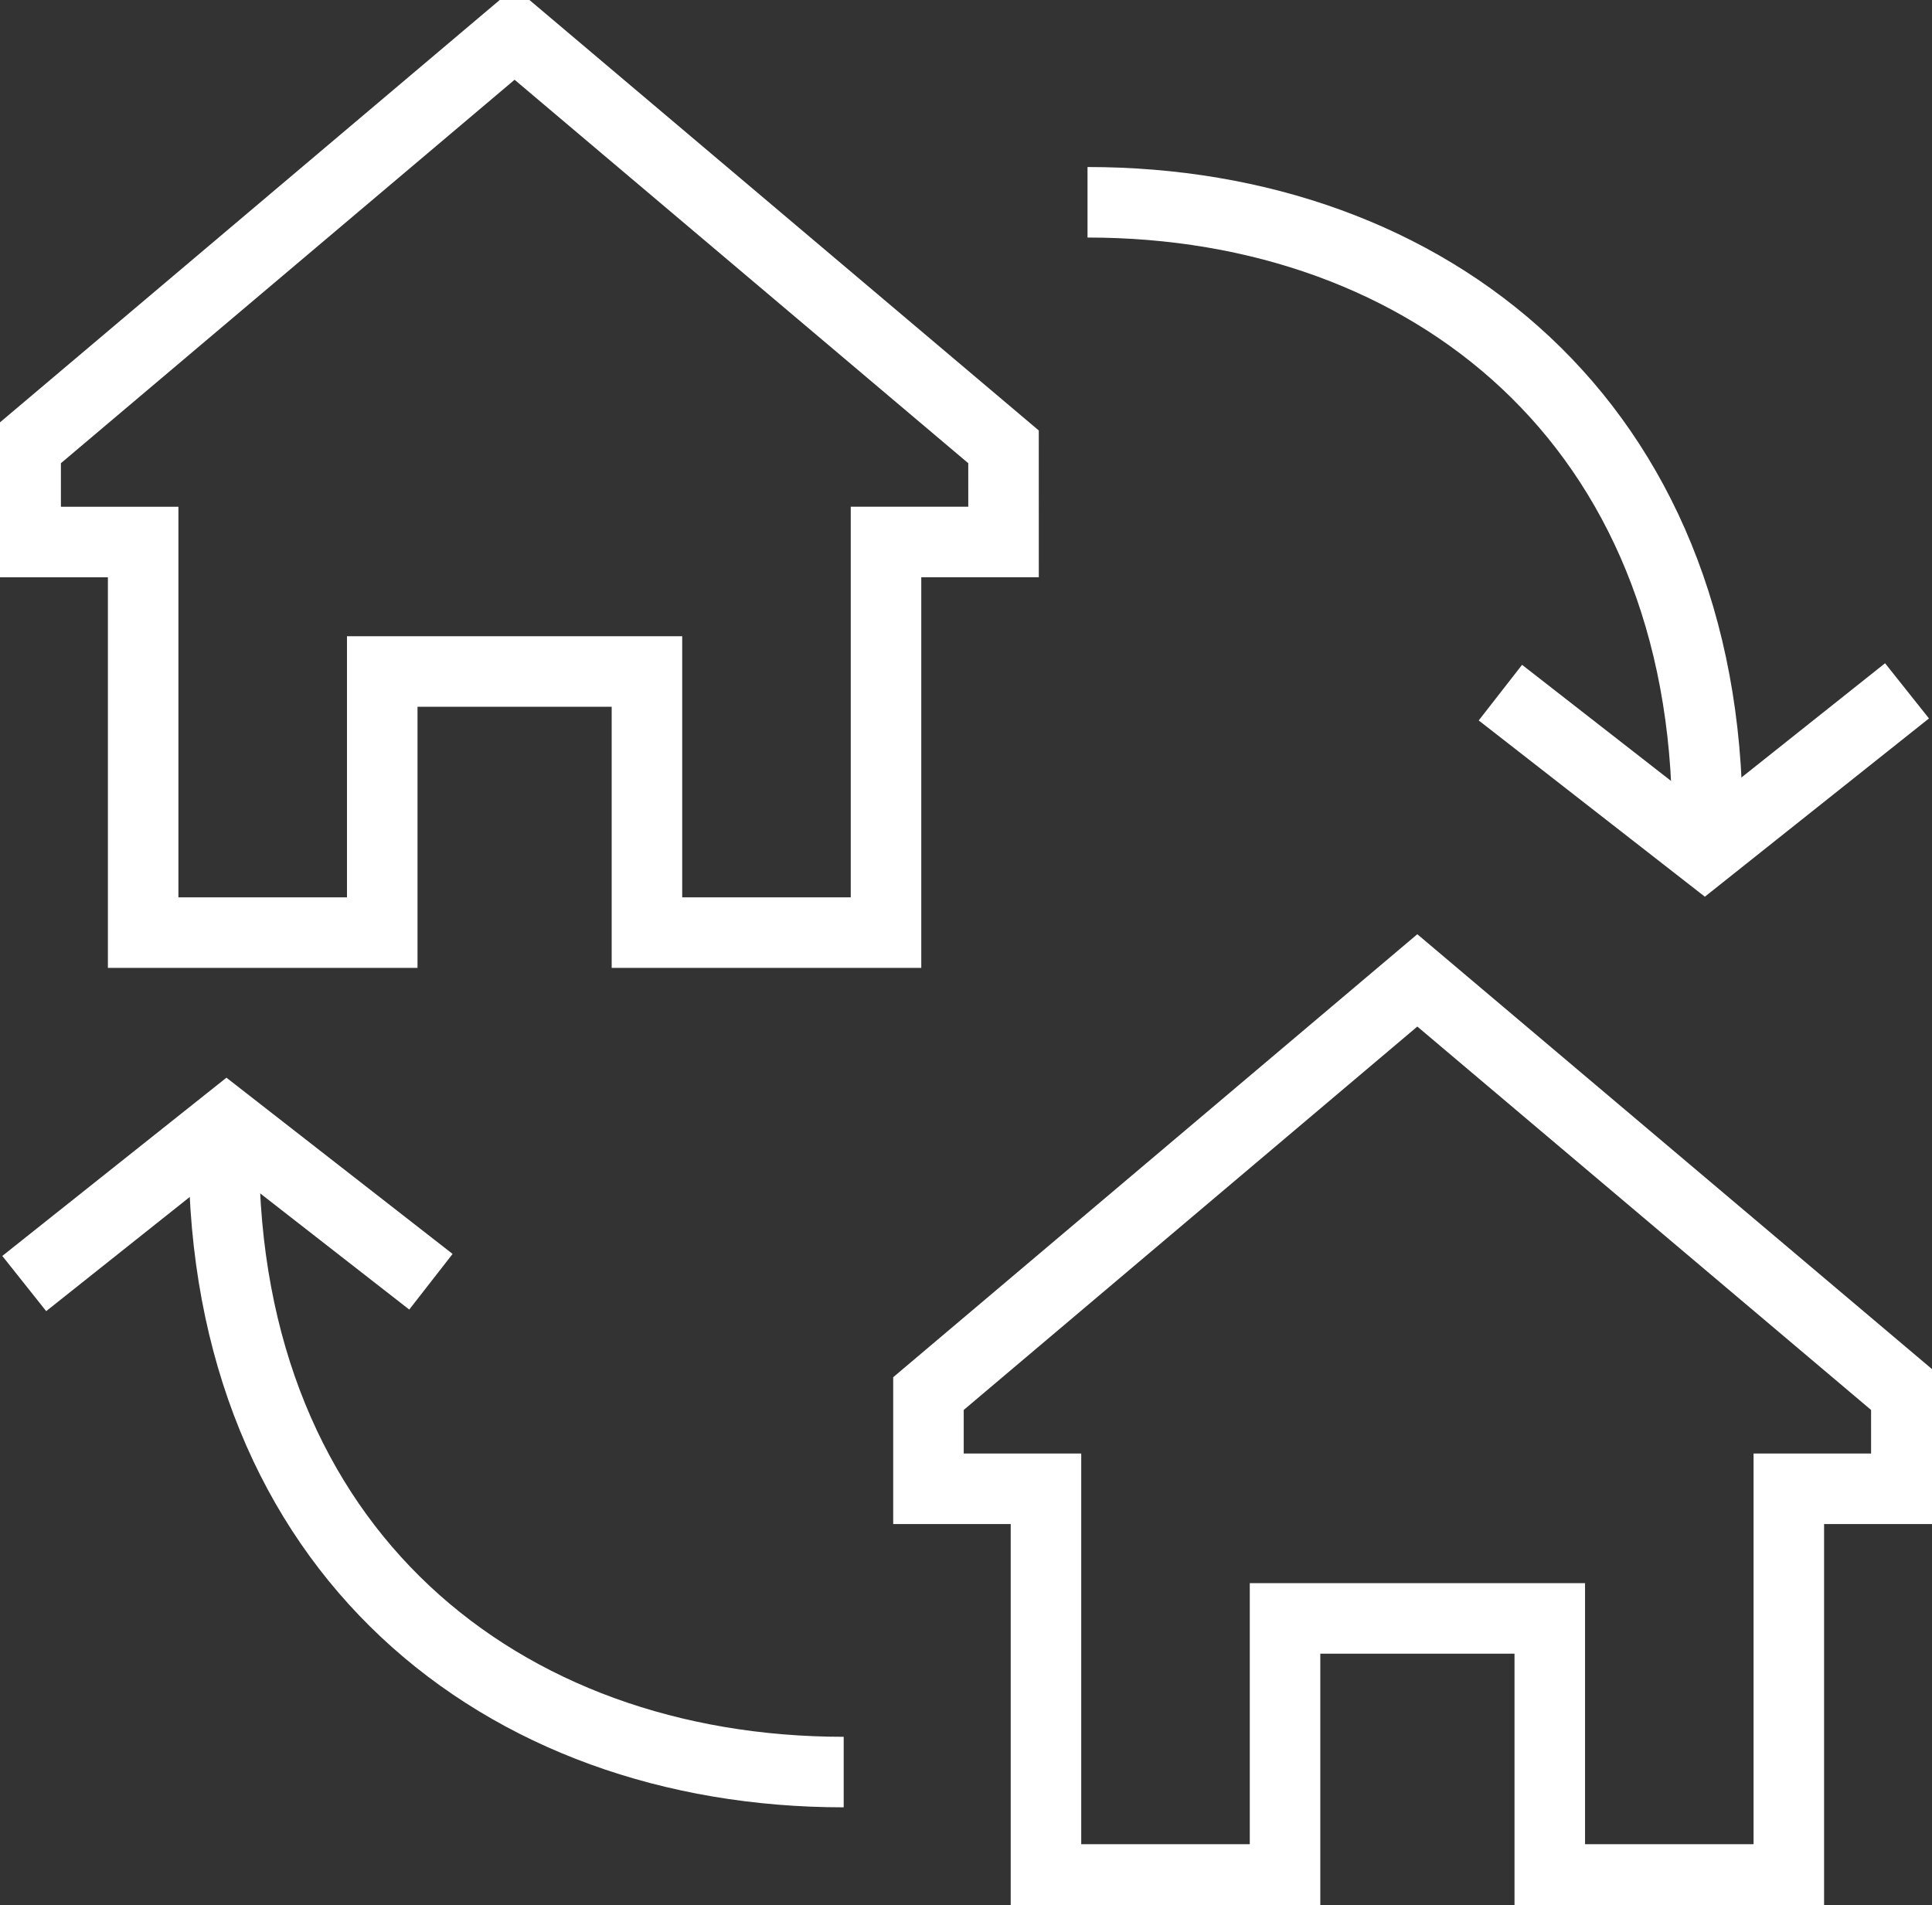
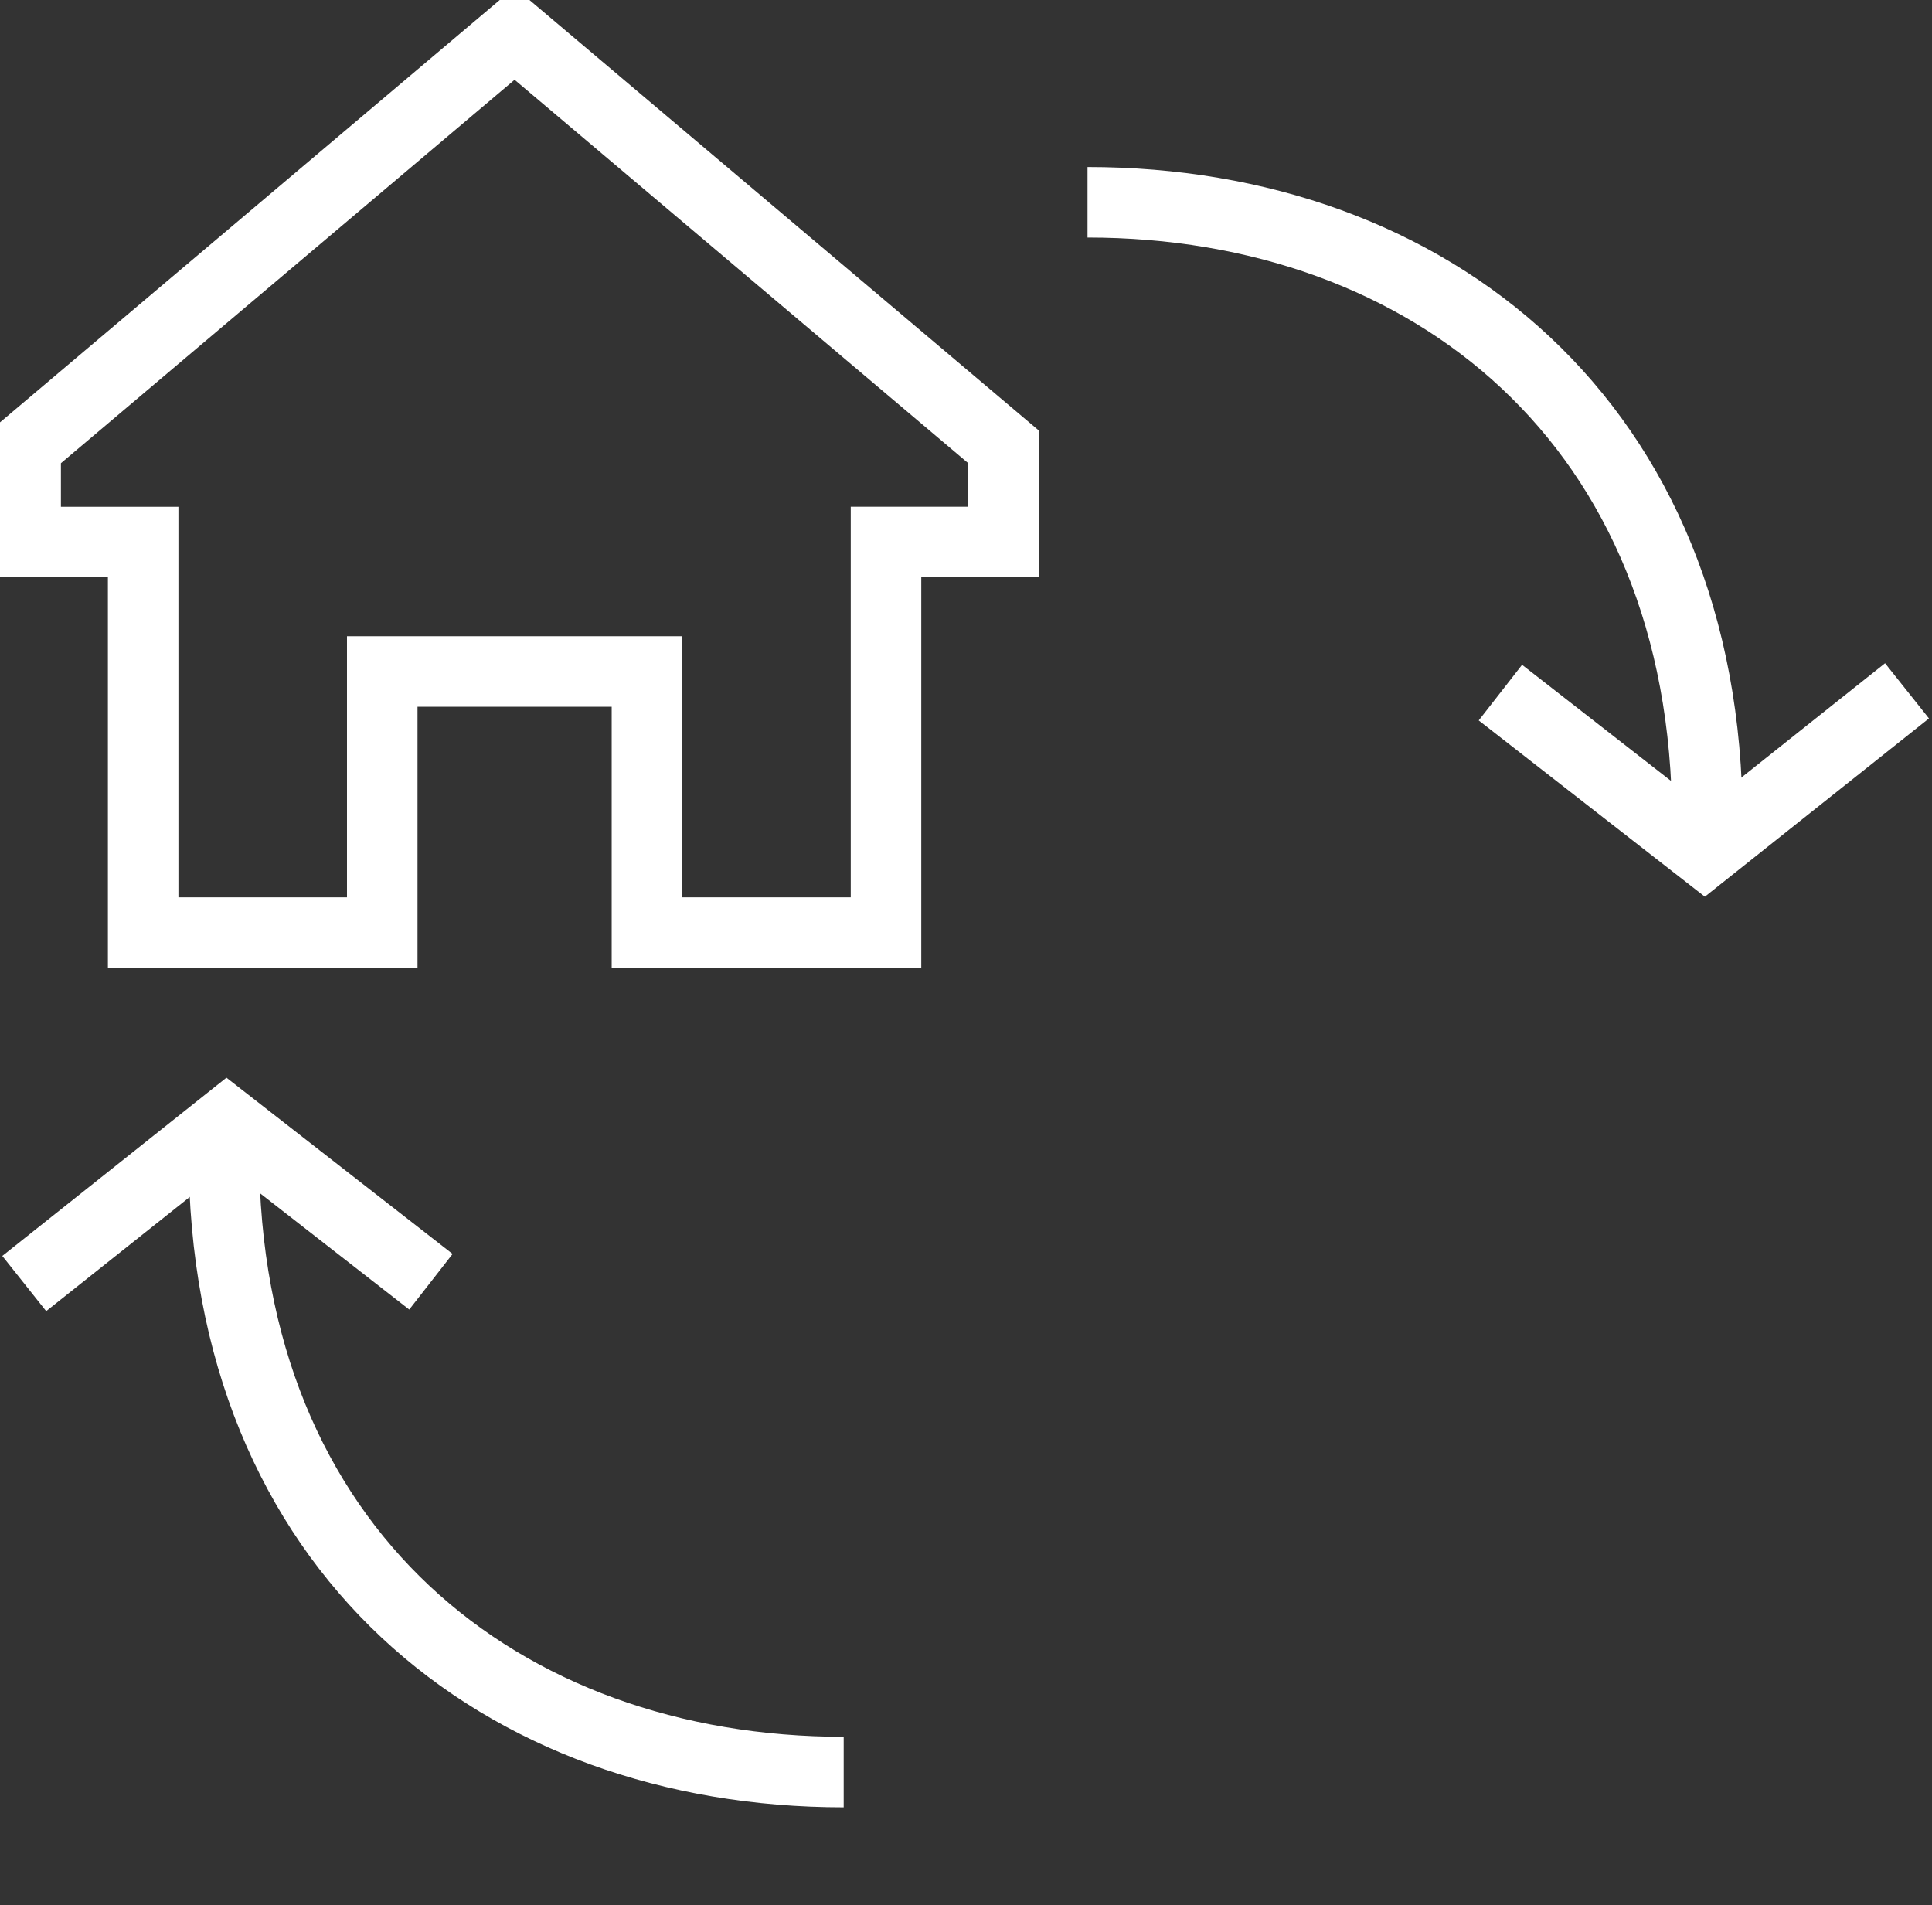
<svg xmlns="http://www.w3.org/2000/svg" id="グループ_17655" data-name="グループ 17655" width="95.886" height="94.546" viewBox="0 0 95.886 94.546">
  <rect x="0" y="0" width="95.886" height="94.546" fill="#333333" stroke="none" />
  <defs>
    <clipPath id="clip-path">
      <rect id="長方形_41085" data-name="長方形 41085" width="95.886" height="94.546" fill="none" stroke="#fff" stroke-width="1" />
    </clipPath>
  </defs>
  <g id="グループ_17654" data-name="グループ 17654" clip-path="url(#clip-path)">
-     <path id="パス_81580" data-name="パス 81580" d="M111.87,87.385,87.6,66.879,63.338,87.385V92.11H69.17V111.5H81.035l0-12.957H94.174V111.5h11.864V92.11h5.833Z" transform="translate(-17.258 -18.223)" fill="none" stroke="#fff" stroke-miterlimit="10" stroke-width="3.5" />
    <path id="パス_81581" data-name="パス 81581" d="M50.282,22.8,26.016,2.291,1.75,22.8v4.725H7.582V46.908H19.448l0-12.957H32.585V46.908H44.45V27.522h5.833Z" transform="translate(-0.477 -0.624)" fill="none" stroke="#fff" stroke-miterlimit="10" stroke-width="3.5" />
    <path id="パス_81582" data-name="パス 81582" d="M1.653,84.567,11.7,76.578l10.137,7.9" transform="translate(-0.45 -20.866)" fill="none" stroke="#fff" stroke-miterlimit="10" stroke-width="3.5" />
    <path id="パス_81583" data-name="パス 81583" d="M46.034,109.362c-16.99,0-30.763-10.981-30.763-30.763" transform="translate(-4.161 -21.416)" fill="none" stroke="#fff" stroke-miterlimit="10" stroke-width="3.5" />
    <path id="パス_81584" data-name="パス 81584" d="M122.535,47.127l-10.044,7.989-10.137-7.9" transform="translate(-27.889 -12.841)" fill="none" stroke="#fff" stroke-miterlimit="10" stroke-width="3.5" />
    <path id="パス_81585" data-name="パス 81585" d="M74.189,13.8c16.99,0,30.763,10.981,30.763,30.763" transform="translate(-20.215 -3.761)" fill="none" stroke="#fff" stroke-miterlimit="10" stroke-width="3.5" />
  </g>
</svg>